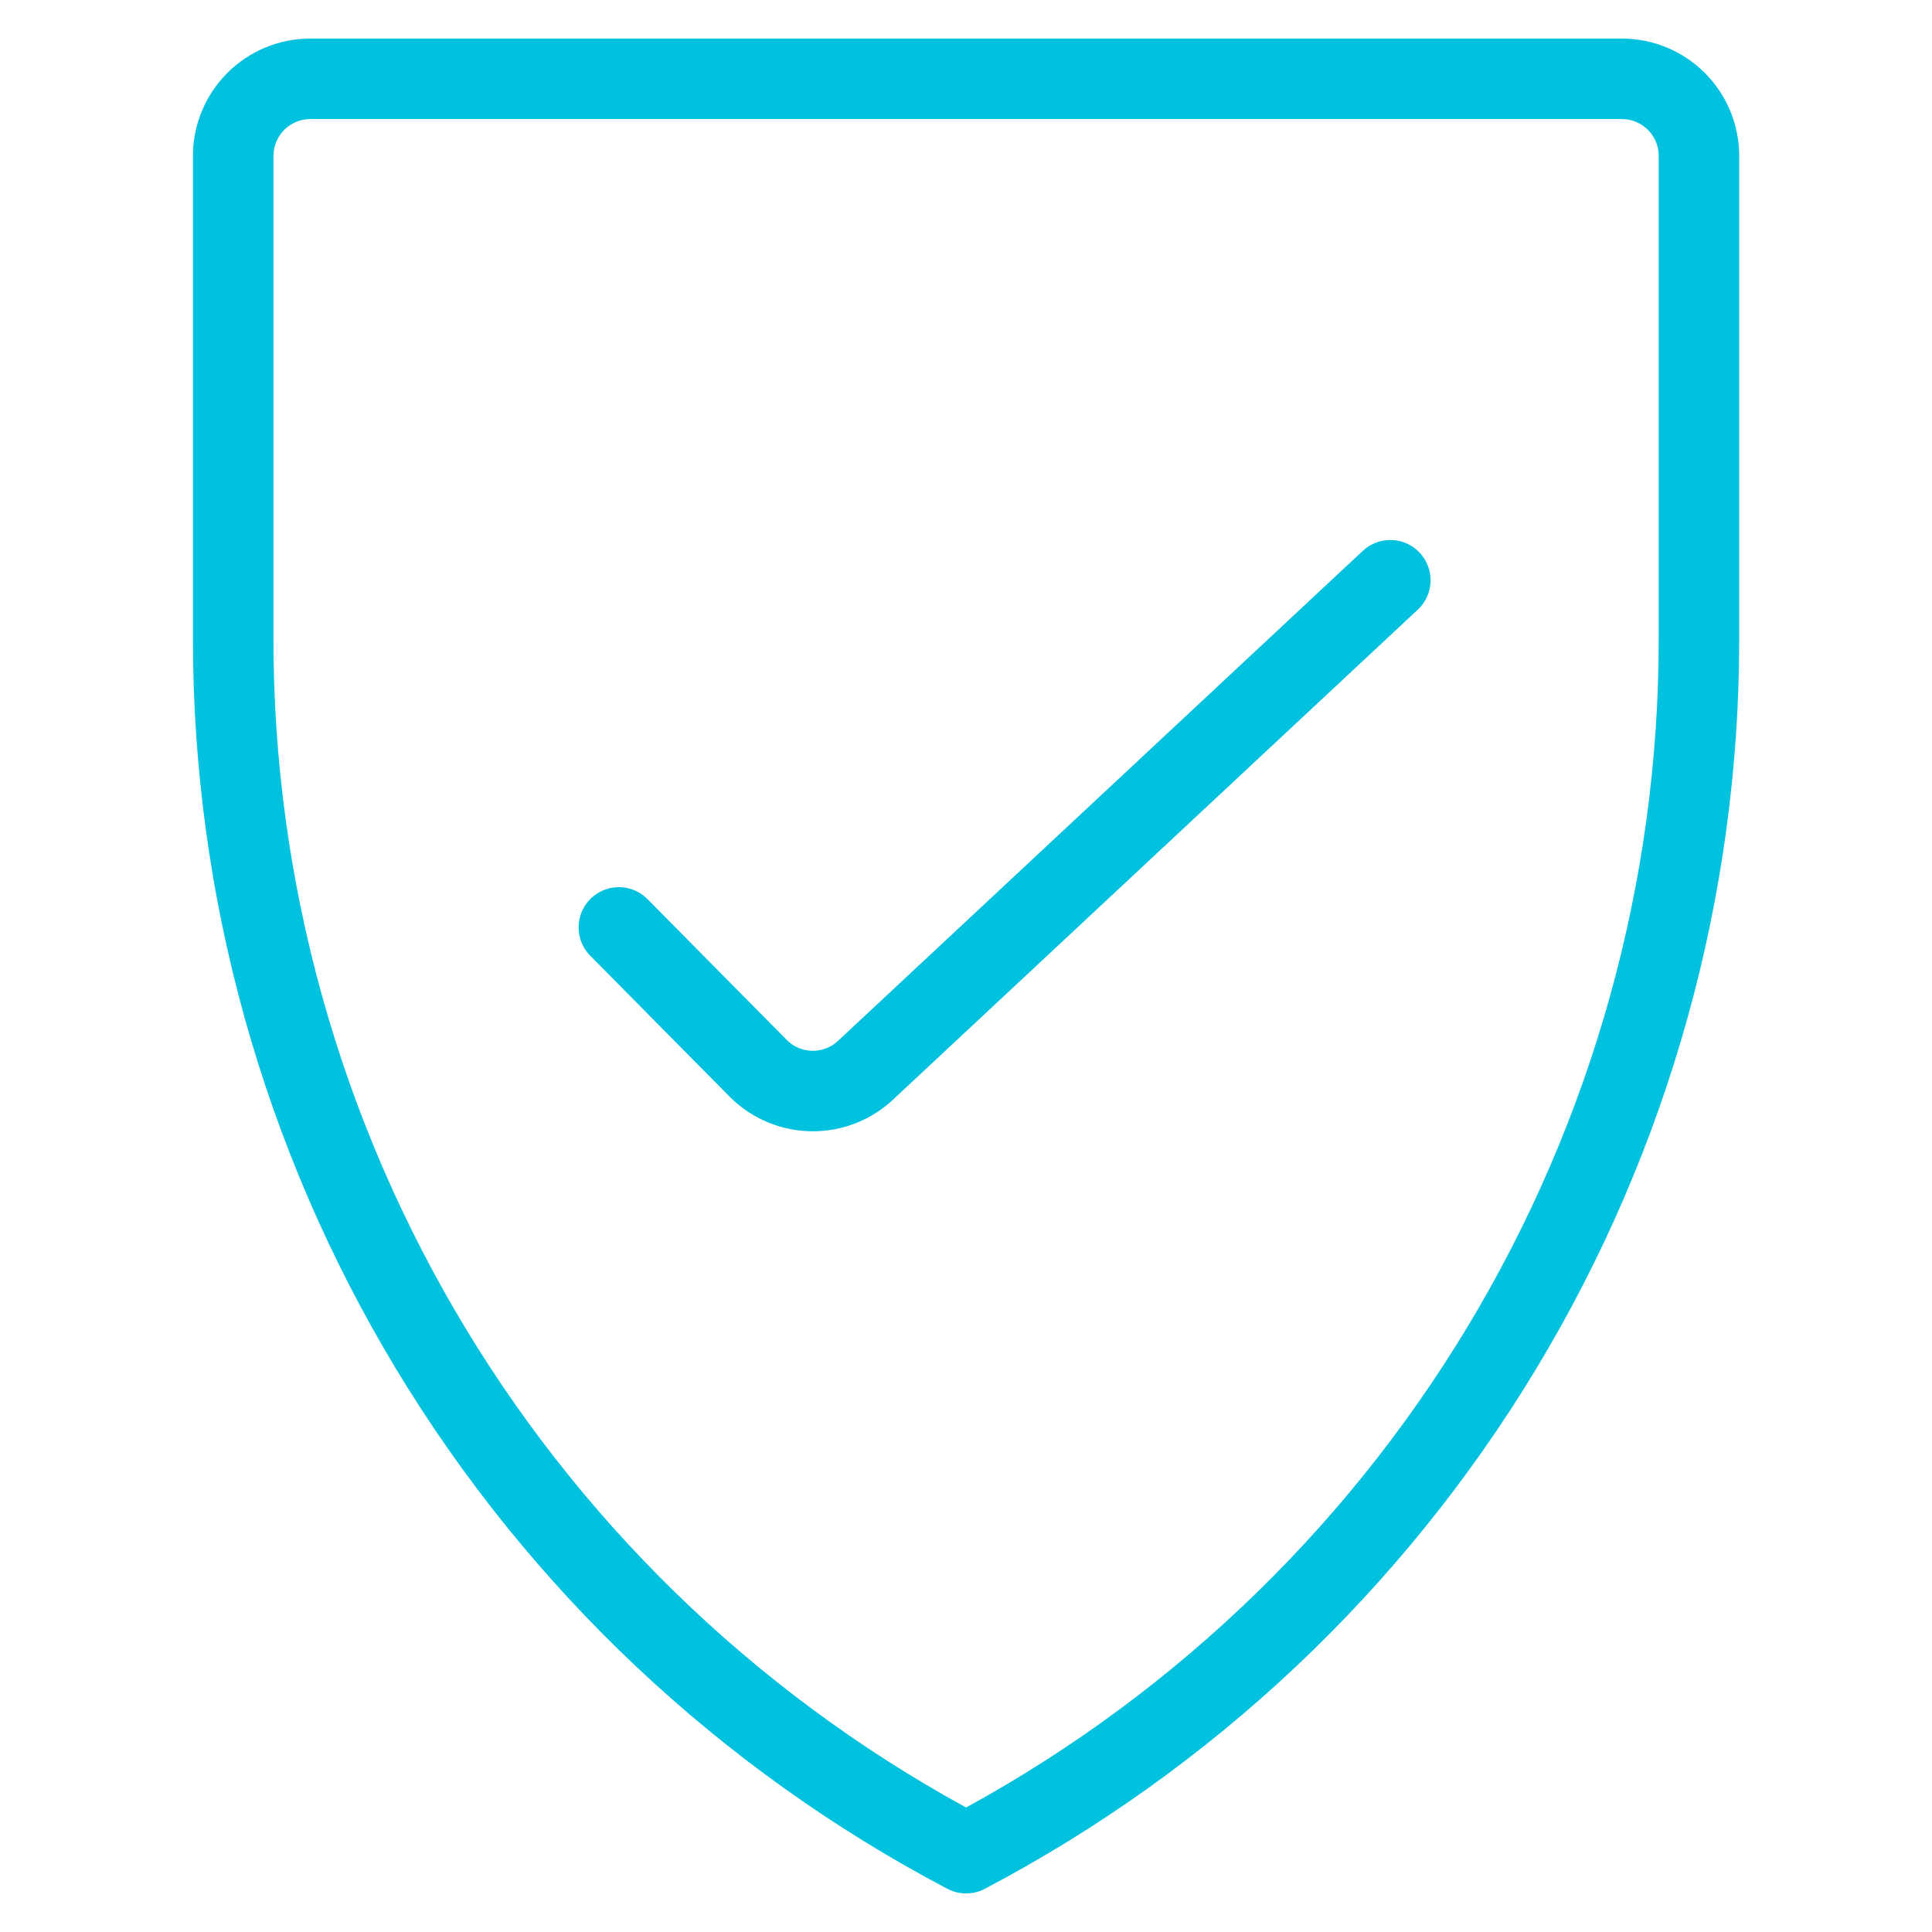
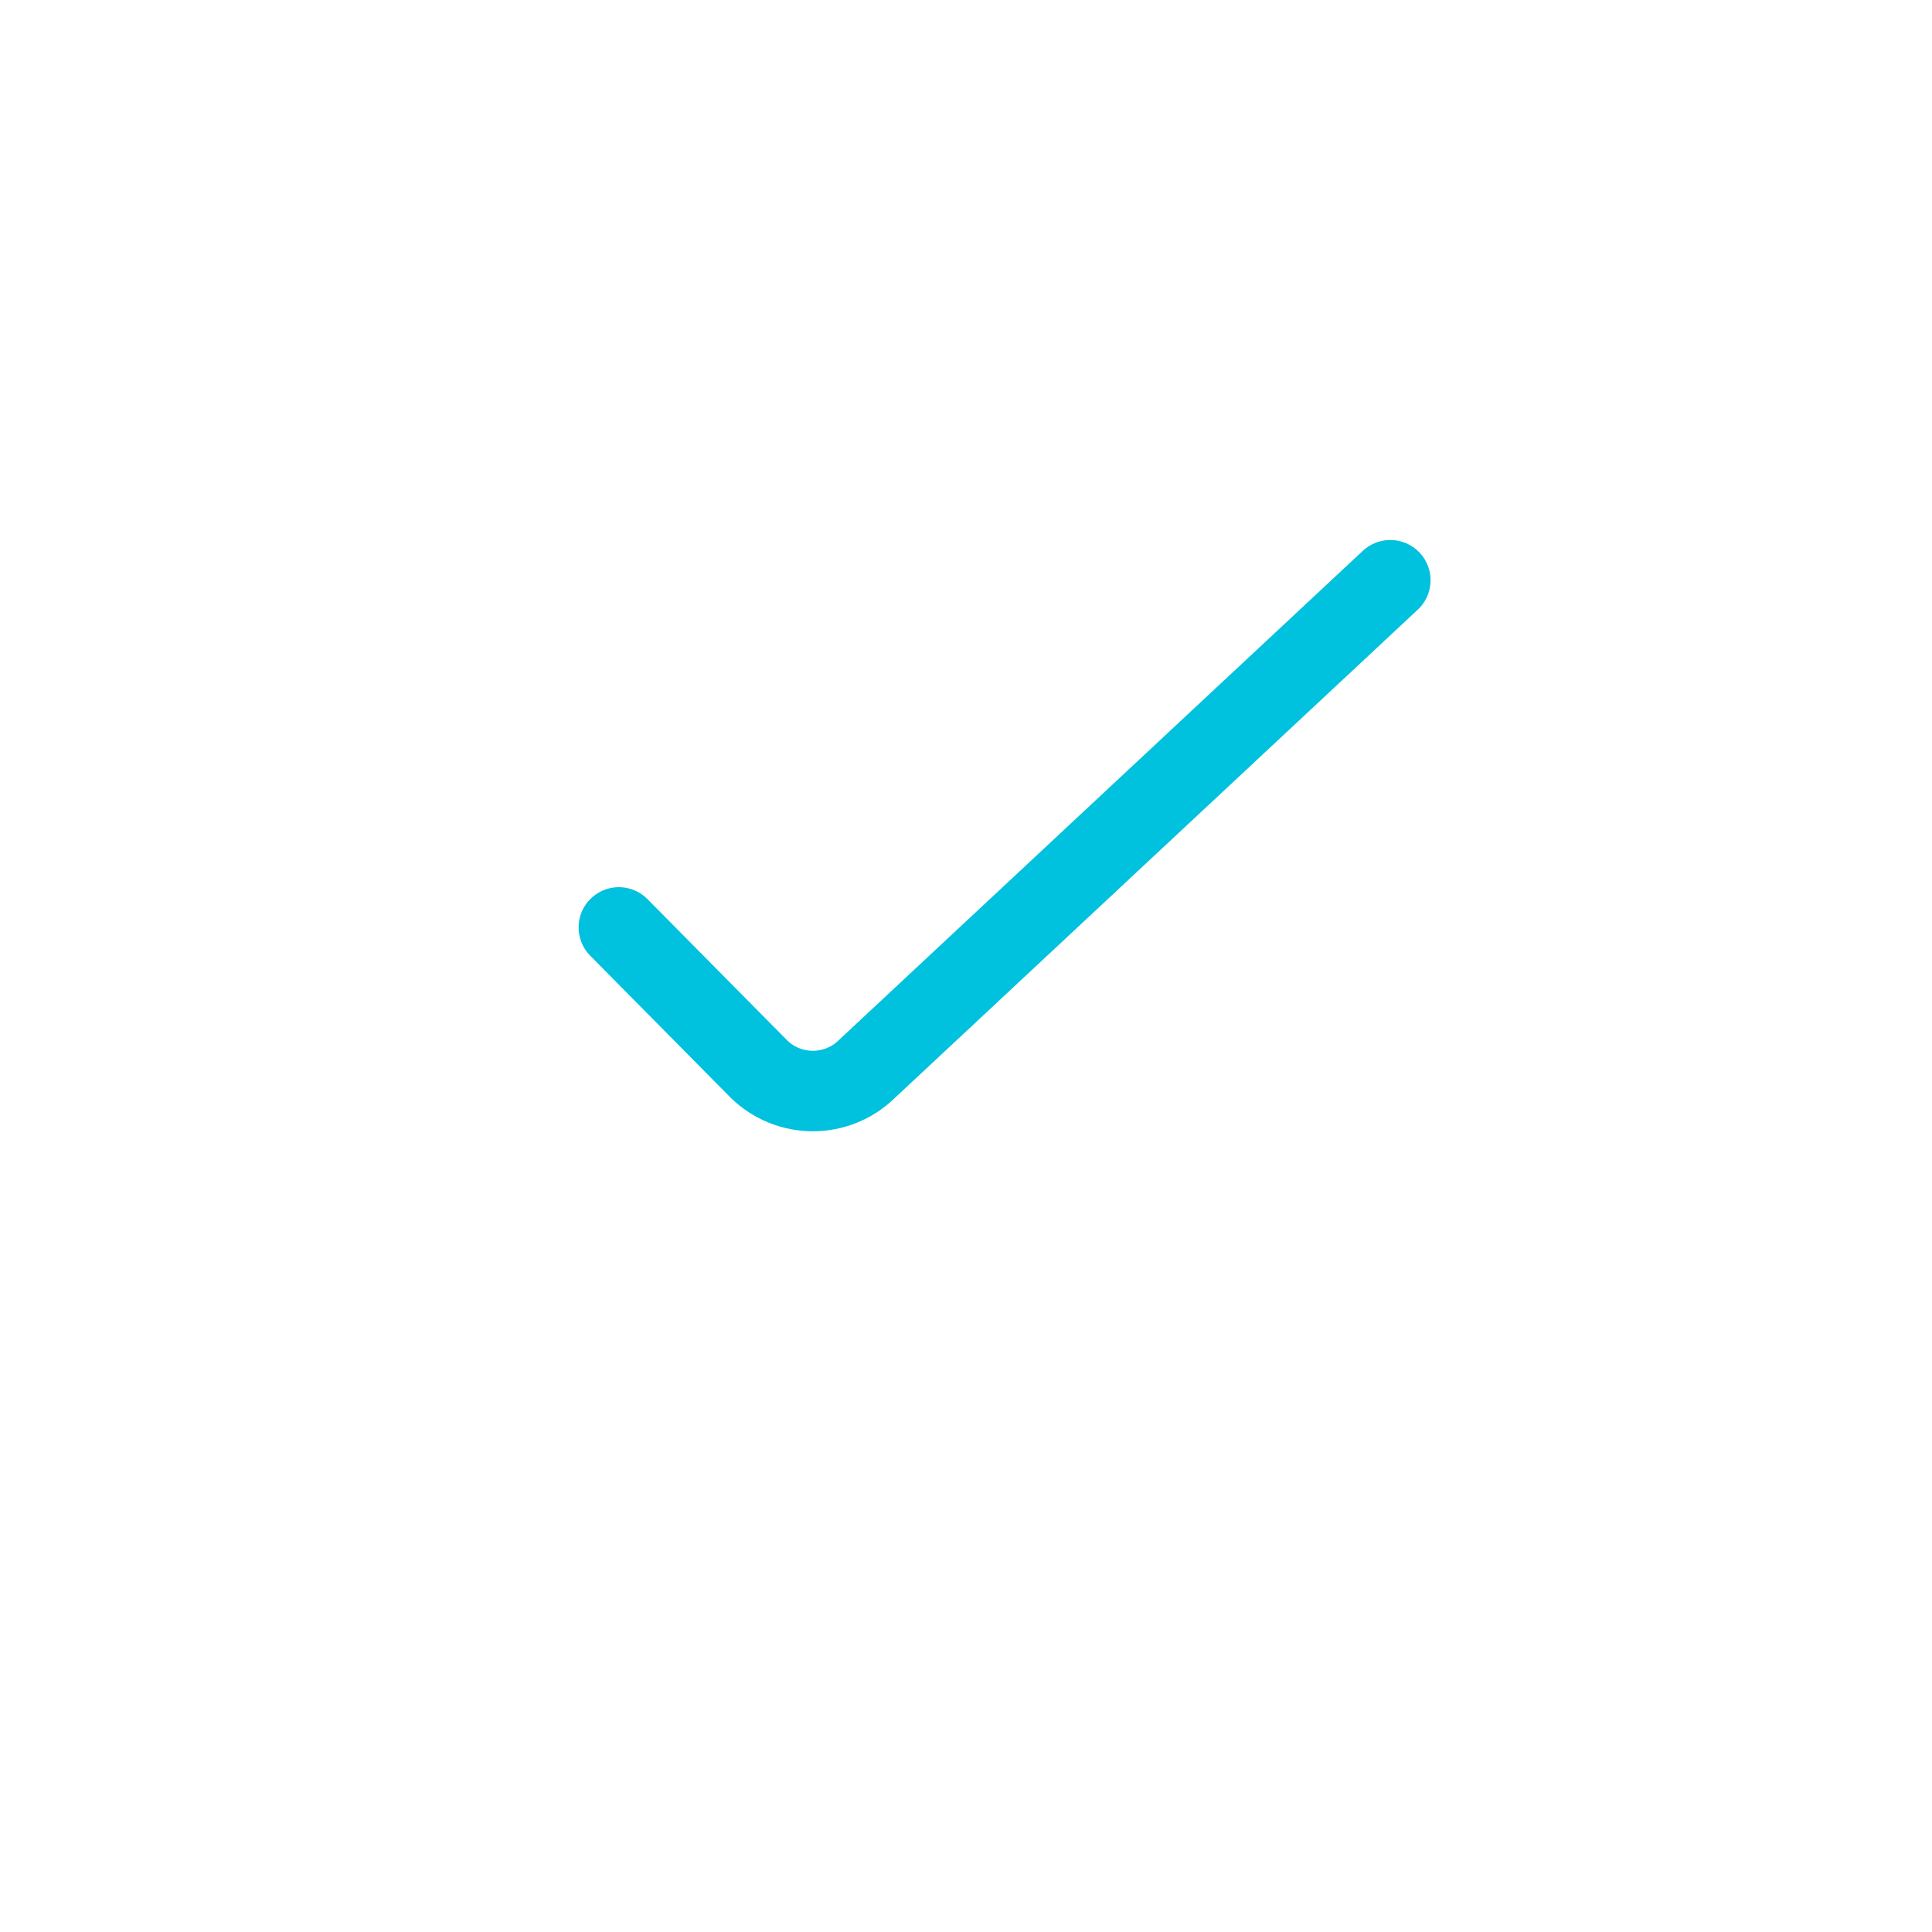
<svg xmlns="http://www.w3.org/2000/svg" width="60" height="60" viewBox="0 0 60 60" fill="none">
  <path d="M43.177 18.02L26.909 33.21C26.463 33.642 25.866 33.883 25.244 33.883C24.623 33.883 24.026 33.642 23.579 33.21L19.219 28.802" stroke="#00C1DE" stroke-width="2.5" stroke-linecap="round" stroke-linejoin="round" />
-   <path d="M7.242 4.844C7.242 4.208 7.495 3.599 7.944 3.149C8.393 2.7 9.003 2.448 9.638 2.448H50.367C51.003 2.448 51.612 2.7 52.061 3.149C52.511 3.599 52.763 4.208 52.763 4.844V19.841C52.766 27.605 50.647 35.221 46.635 41.867C42.624 48.513 36.872 53.937 30.003 57.552C23.133 53.937 17.381 48.513 13.37 41.867C9.359 35.221 7.24 27.605 7.242 19.841V4.844Z" stroke="#00C1DE" stroke-width="2.5" stroke-linecap="round" stroke-linejoin="round" />
</svg>